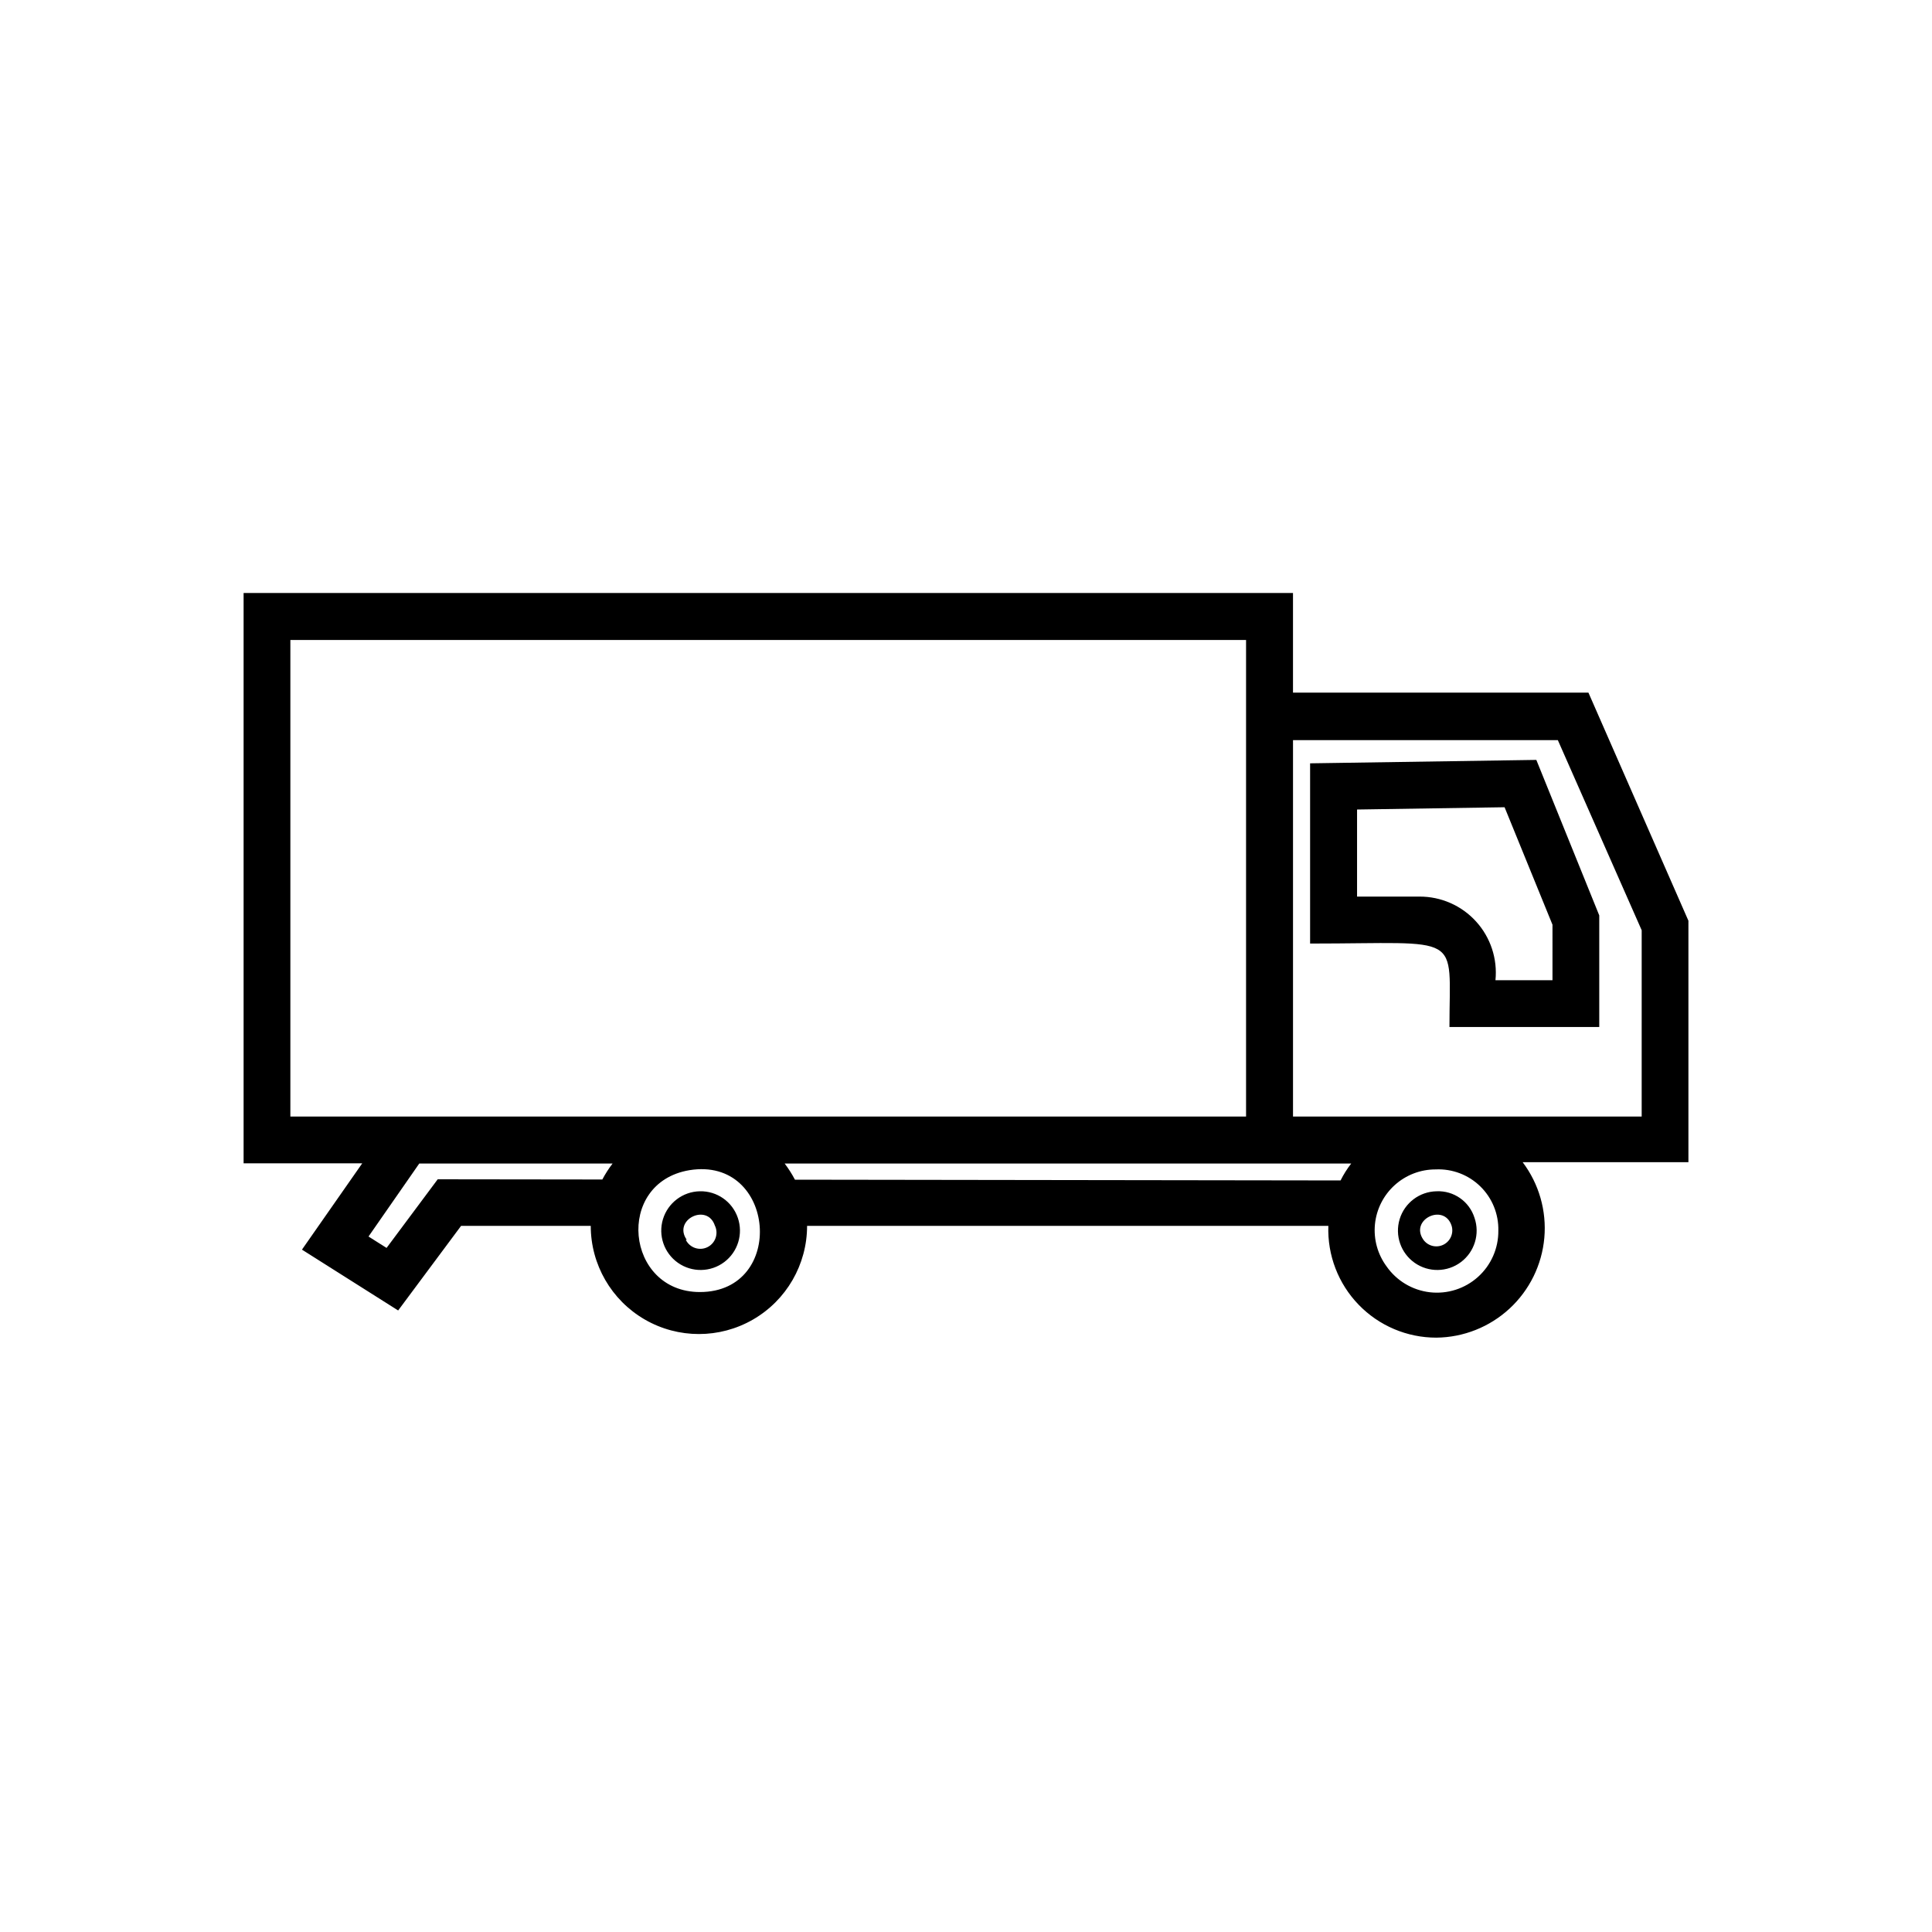
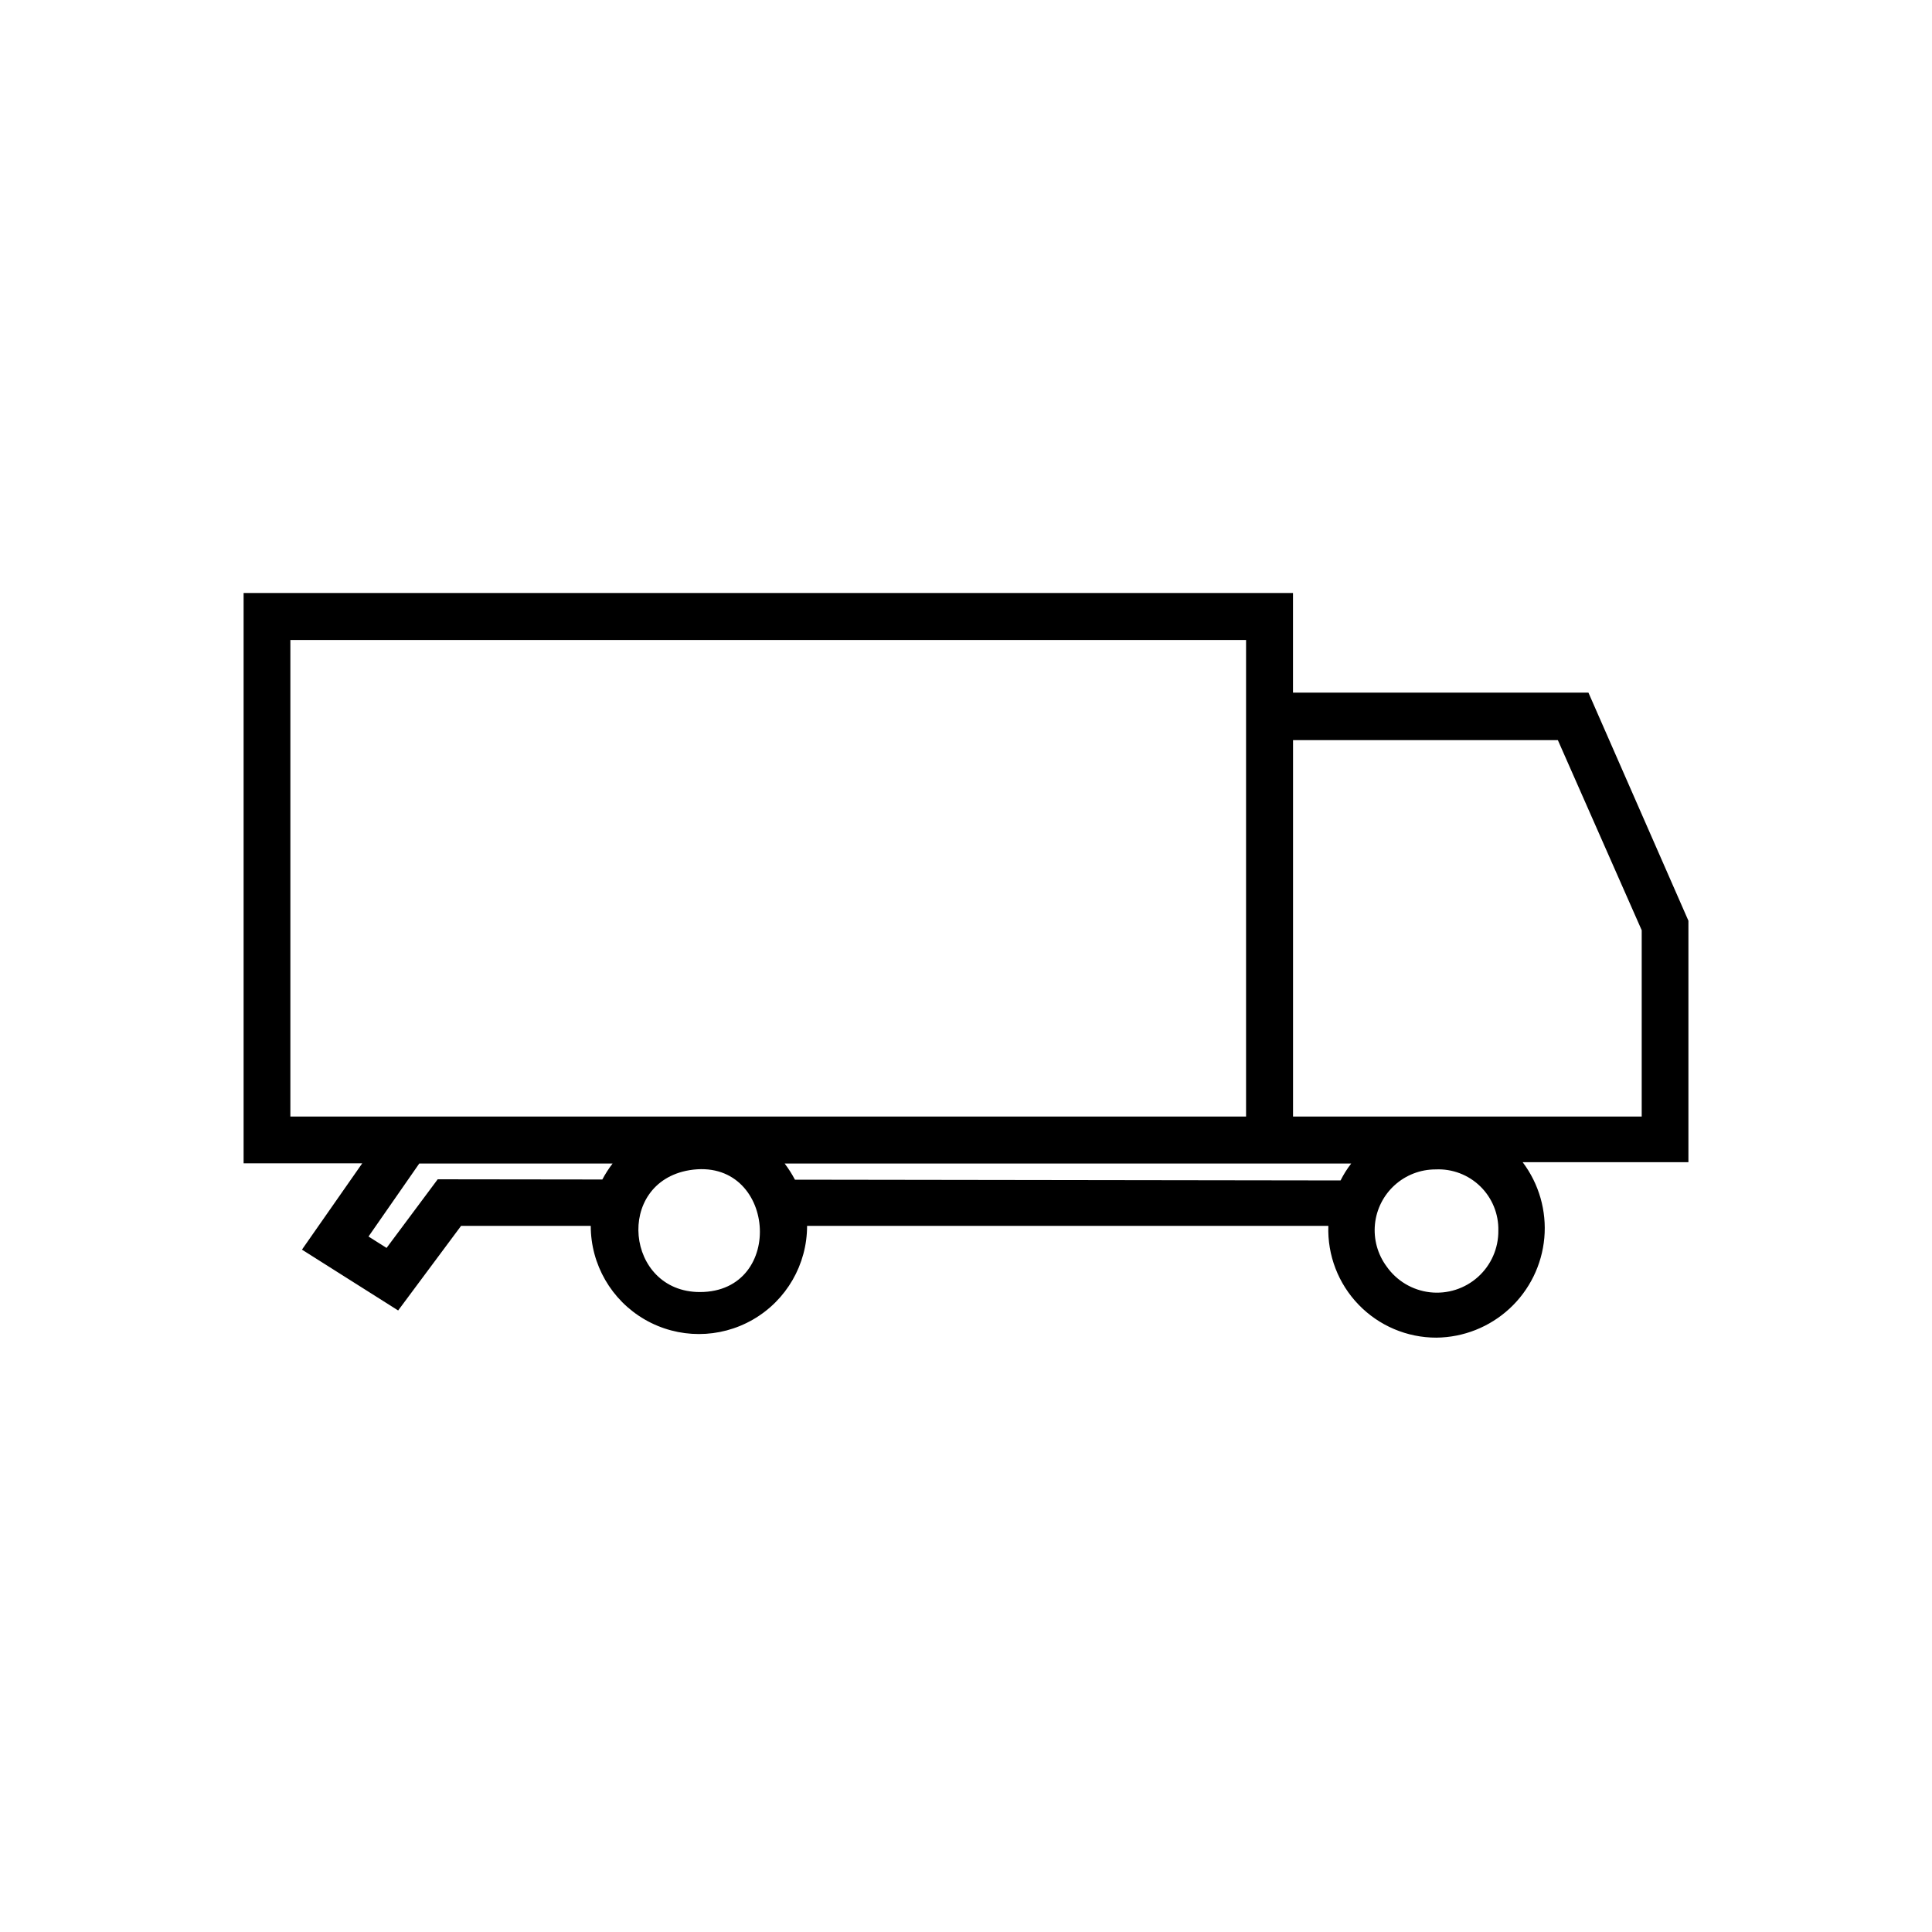
<svg xmlns="http://www.w3.org/2000/svg" fill="#000000" width="800px" height="800px" version="1.1" viewBox="144 144 512 512">
  <g>
-     <path d="m591.45 388.01-26.5-60.457h-78.293v-26.398h-278.1v151.14h31.438l-15.973 22.871 25.492 16.121 16.676-22.418h34.363c0 10.238 5.465 19.703 14.332 24.824 8.871 5.121 19.797 5.121 28.668 0 8.871-5.121 14.332-14.586 14.332-24.824h138.14c-0.273 7.762 2.621 15.301 8.02 20.887 5.394 5.586 12.832 8.742 20.598 8.734 7.199-0.07 14.113-2.816 19.402-7.699 5.289-4.887 8.57-11.562 9.215-18.73 0.641-7.172-1.406-14.324-5.742-20.07h43.93zm-370.5-74.414h253.27v126.3h-253.27zm39.047 142.93-13.551 18.188-4.785-3.023 13.453-19.348 51.23 0.004c-1.023 1.332-1.934 2.75-2.719 4.234zm69.473 29.879c-19.699 0-22.621-28.969-2.769-32.293 22.922-3.731 25.793 32.293 2.769 32.293zm181.98-6.801c-2.375-3.219-3.469-7.207-3.07-11.188 0.402-3.981 2.269-7.672 5.238-10.352s6.828-4.164 10.832-4.156c4.398-0.211 8.688 1.418 11.84 4.492 3.156 3.078 4.887 7.328 4.785 11.73 0.047 4.668-1.91 9.133-5.379 12.258s-8.113 4.609-12.754 4.078c-4.637-0.535-8.824-3.035-11.492-6.863zm-12.191-22.773-144.59-0.203c-0.789-1.496-1.699-2.93-2.723-4.281h150.14c-1.086 1.398-2.031 2.902-2.82 4.484zm79.805-16.93h-92.402v-99.754h70.184l22.219 50.383z" />
-     <path d="m491.19 346.29v47.762c40.91 0 36.93-3.273 36.93 22.117h39.699v-29.574l-16.676-41.211zm64.234 57.484h-15.113c0.57-5.684-1.297-11.344-5.141-15.57-3.84-4.231-9.297-6.625-15.012-6.598h-16.523v-23.074l39.094-0.605 12.695 31.137z" />
-     <path d="m329.46 459.7c-4.512 0.09-8.453 3.074-9.77 7.391-1.312 4.32 0.301 8.992 3.996 11.582 3.699 2.586 8.641 2.504 12.25-0.211 3.606-2.711 5.059-7.438 3.602-11.707-1.457-4.305-5.539-7.16-10.078-7.055zm-3.477 12.848c-3.727-5.34 5.441-9.773 7.457-3.777 1.043 2.129 0.164 4.699-1.965 5.742-2.129 1.043-4.699 0.164-5.742-1.965z" />
-     <path d="m524.69 459.7c-4.512 0.09-8.457 3.074-9.77 7.391-1.312 4.32 0.301 8.992 3.996 11.582 3.699 2.586 8.641 2.504 12.25-0.211 3.606-2.711 5.059-7.438 3.598-11.707-1.367-4.367-5.504-7.262-10.074-7.055zm-3.477 12.848c-3.727-5.34 5.441-9.773 7.457-3.777 0.637 1.98-0.258 4.129-2.117 5.07-1.855 0.941-4.121 0.395-5.34-1.293z" />
+     <path d="m591.45 388.01-26.5-60.457h-78.293v-26.398h-278.1v151.14h31.438l-15.973 22.871 25.492 16.121 16.676-22.418h34.363c0 10.238 5.465 19.703 14.332 24.824 8.871 5.121 19.797 5.121 28.668 0 8.871-5.121 14.332-14.586 14.332-24.824h138.14c-0.273 7.762 2.621 15.301 8.02 20.887 5.394 5.586 12.832 8.742 20.598 8.734 7.199-0.07 14.113-2.816 19.402-7.699 5.289-4.887 8.57-11.562 9.215-18.73 0.641-7.172-1.406-14.324-5.742-20.07h43.93zm-370.5-74.414h253.27v126.3h-253.27zm39.047 142.93-13.551 18.188-4.785-3.023 13.453-19.348 51.23 0.004c-1.023 1.332-1.934 2.75-2.719 4.234zm69.473 29.879c-19.699 0-22.621-28.969-2.769-32.293 22.922-3.731 25.793 32.293 2.769 32.293zm181.98-6.801c-2.375-3.219-3.469-7.207-3.07-11.188 0.402-3.981 2.269-7.672 5.238-10.352s6.828-4.164 10.832-4.156c4.398-0.211 8.688 1.418 11.84 4.492 3.156 3.078 4.887 7.328 4.785 11.73 0.047 4.668-1.91 9.133-5.379 12.258s-8.113 4.609-12.754 4.078c-4.637-0.535-8.824-3.035-11.492-6.863zm-12.191-22.773-144.59-0.203c-0.789-1.496-1.699-2.93-2.723-4.281h150.14c-1.086 1.398-2.031 2.902-2.82 4.484m79.805-16.93h-92.402v-99.754h70.184l22.219 50.383z" />
  </g>
</svg>